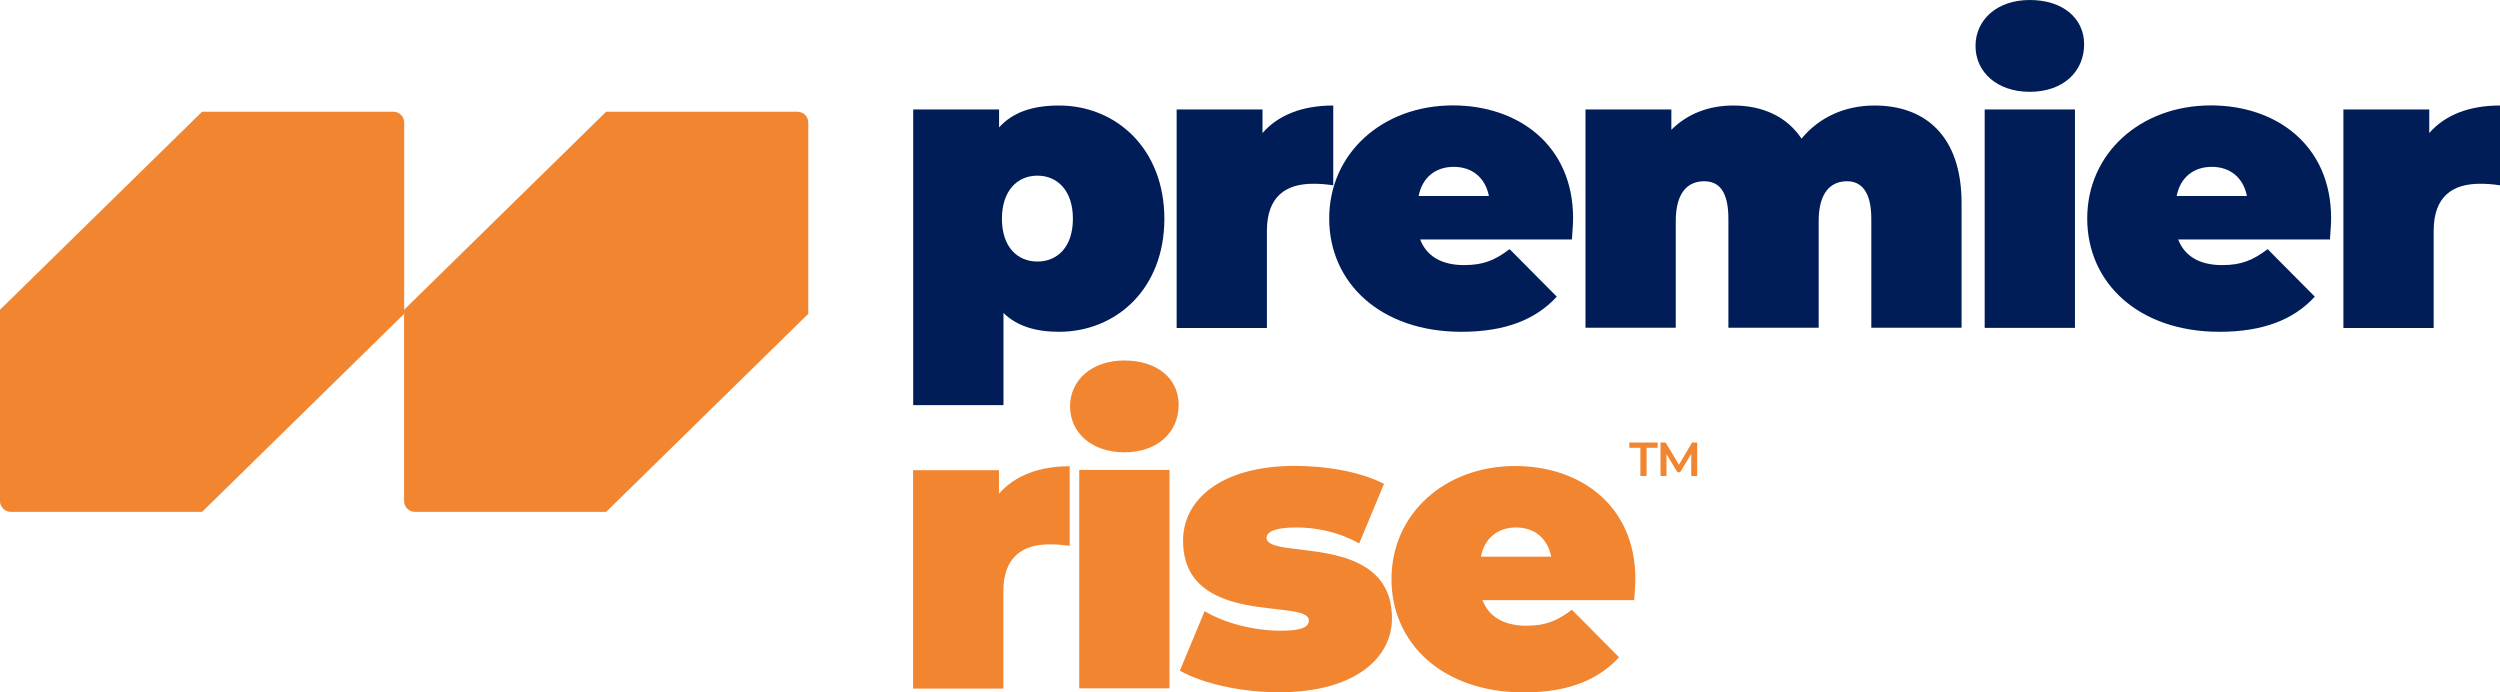
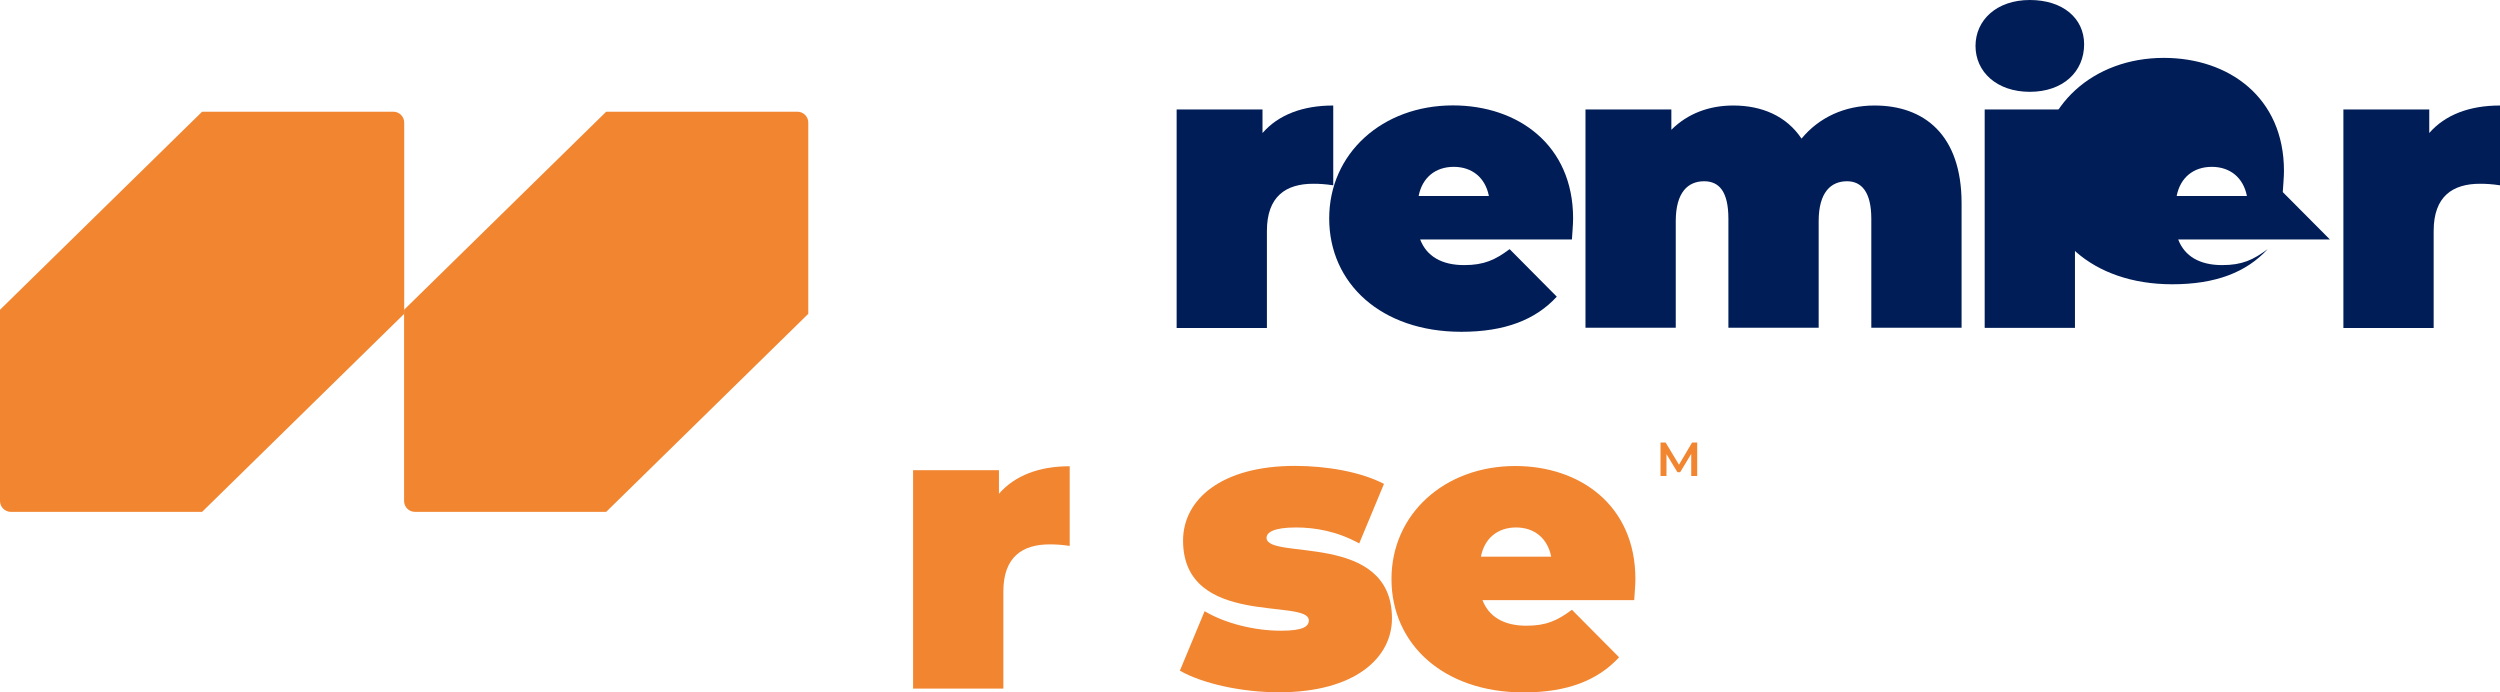
<svg xmlns="http://www.w3.org/2000/svg" id="Layer_2" viewBox="0 0 209.92 58.14">
  <defs>
    <style>.cls-1{fill:#f18530;}.cls-1,.cls-2{stroke-width:0px;}.cls-2{fill:#001d57;}</style>
  </defs>
  <g id="Layer_1-2">
    <g id="Layer_1-2">
      <path class="cls-1" d="m89.82,39.13v6.71c-.67-.1-1.14-.13-1.68-.13-2.28,0-3.89,1.04-3.89,3.96v8.15h-7.58v-18.34h7.21v1.98c1.34-1.54,3.39-2.31,5.93-2.31v-.02Z" />
-       <path class="cls-1" d="m89.85,34.13c0-2.18,1.78-3.86,4.56-3.86s4.56,1.54,4.56,3.72c0,2.31-1.78,3.99-4.56,3.99s-4.56-1.68-4.56-3.85Zm.77,5.33h7.58v18.34h-7.58v-18.34Z" />
      <path class="cls-1" d="m99.07,56.32l2.08-5c1.74,1.04,4.22,1.64,6.4,1.64,1.84,0,2.35-.34,2.35-.87,0-1.88-10.56.64-10.56-6.7,0-3.45,3.22-6.27,9.39-6.27,2.68,0,5.53.5,7.48,1.51l-2.08,5c-1.88-1.04-3.75-1.34-5.3-1.34-1.94,0-2.48.44-2.48.87,0,1.91,10.53-.57,10.53,6.77,0,3.32-3.12,6.2-9.49,6.2-3.15,0-6.44-.74-8.31-1.81h-.01Z" />
      <path class="cls-1" d="m137.22,50.39h-12.74c.54,1.41,1.81,2.15,3.69,2.15,1.68,0,2.61-.44,3.82-1.34l3.96,3.99c-1.78,1.94-4.36,2.95-8.01,2.95-6.74,0-11.1-4.06-11.1-9.52s4.46-9.49,10.39-9.49c5.43,0,10.09,3.29,10.09,9.49,0,.54-.07,1.24-.1,1.78h0Zm-12.87-3.65h5.9c-.3-1.54-1.41-2.45-2.95-2.45s-2.65.9-2.95,2.45Z" />
-       <path class="cls-1" d="m137.74,37.6h-.93v-.44h2.38v.44h-.93v2.37h-.52v-2.37h0Z" />
      <path class="cls-1" d="m142.01,39.97v-1.86l-.93,1.54h-.23l-.92-1.52v1.84h-.5v-2.81h.43l1.12,1.86,1.1-1.86h.43v2.81h-.5Z" />
-       <path class="cls-2" d="m97.77,18.37c0,5.9-4.06,9.49-8.85,9.49-2.01,0-3.55-.5-4.66-1.58v7.74h-7.58V9.19h7.21v1.51c1.11-1.24,2.75-1.84,5.03-1.84,4.79,0,8.85,3.62,8.85,9.52h0Zm-7.68,0c0-2.38-1.31-3.62-2.98-3.62s-2.98,1.24-2.98,3.62,1.31,3.59,2.98,3.59,2.98-1.21,2.98-3.59Z" />
      <path class="cls-2" d="m111.95,8.85v6.71c-.67-.1-1.14-.13-1.68-.13-2.28,0-3.89,1.04-3.89,3.96v8.15h-7.58V9.19h7.21v1.98c1.34-1.54,3.39-2.31,5.93-2.31h.01Z" />
      <path class="cls-2" d="m131.99,20.11h-12.74c.54,1.41,1.81,2.15,3.69,2.15,1.68,0,2.61-.44,3.82-1.34l3.96,3.99c-1.78,1.94-4.36,2.95-8.01,2.95-6.74,0-11.1-4.06-11.1-9.52s4.46-9.49,10.39-9.49c5.43,0,10.09,3.29,10.09,9.49,0,.54-.07,1.24-.1,1.78h0Zm-12.87-3.65h5.9c-.3-1.54-1.41-2.45-2.95-2.45s-2.65.9-2.95,2.45Z" />
      <path class="cls-2" d="m164.71,17.06v10.46h-7.58v-9.15c0-2.28-.84-3.15-2.04-3.15-1.34,0-2.38.91-2.38,3.35v8.95h-7.58v-9.15c0-2.28-.77-3.15-2.04-3.15-1.34,0-2.38.91-2.38,3.35v8.95h-7.58V9.19h7.21v1.71c1.37-1.37,3.18-2.04,5.2-2.04,2.38,0,4.46.87,5.73,2.78,1.47-1.78,3.62-2.78,6.13-2.78,4.16,0,7.31,2.45,7.31,8.21h0Z" />
      <path class="cls-2" d="m165.88,3.86c0-2.18,1.78-3.86,4.56-3.86s4.56,1.54,4.56,3.72c0,2.31-1.78,3.99-4.56,3.99s-4.56-1.68-4.56-3.85Zm.77,5.33h7.58v18.34h-7.58V9.19Z" />
-       <path class="cls-2" d="m195.64,20.11h-12.74c.54,1.41,1.81,2.15,3.69,2.15,1.68,0,2.61-.44,3.82-1.34l3.96,3.99c-1.78,1.94-4.36,2.95-8.01,2.95-6.74,0-11.1-4.06-11.1-9.52s4.46-9.49,10.39-9.49c5.43,0,10.09,3.29,10.09,9.49,0,.54-.07,1.24-.1,1.78h0Zm-12.87-3.65h5.9c-.3-1.54-1.41-2.45-2.95-2.45s-2.65.9-2.95,2.45Z" />
+       <path class="cls-2" d="m195.64,20.11h-12.74c.54,1.41,1.81,2.15,3.69,2.15,1.68,0,2.61-.44,3.82-1.34c-1.78,1.94-4.36,2.95-8.01,2.95-6.74,0-11.1-4.06-11.1-9.52s4.46-9.49,10.39-9.49c5.43,0,10.09,3.29,10.09,9.49,0,.54-.07,1.24-.1,1.78h0Zm-12.87-3.65h5.9c-.3-1.54-1.41-2.45-2.95-2.45s-2.65.9-2.95,2.45Z" />
      <path class="cls-2" d="m209.92,8.85v6.71c-.67-.1-1.14-.13-1.68-.13-2.28,0-3.89,1.04-3.89,3.96v8.15h-7.58V9.19h7.21v1.98c1.34-1.54,3.39-2.31,5.93-2.31h0Z" />
      <path class="cls-1" d="m16.97,9.38L0,26.01v16.06c0,.5.41.91.91.91h16.06l16.97-16.63V10.29c0-.5-.41-.91-.91-.91h-16.06Z" />
      <path class="cls-1" d="m50.9,9.38l-16.97,16.63v16.06c0,.5.41.91.91.91h16.06l16.97-16.63V10.29c0-.5-.41-.91-.91-.91h-16.06Z" />
    </g>
  </g>
</svg>